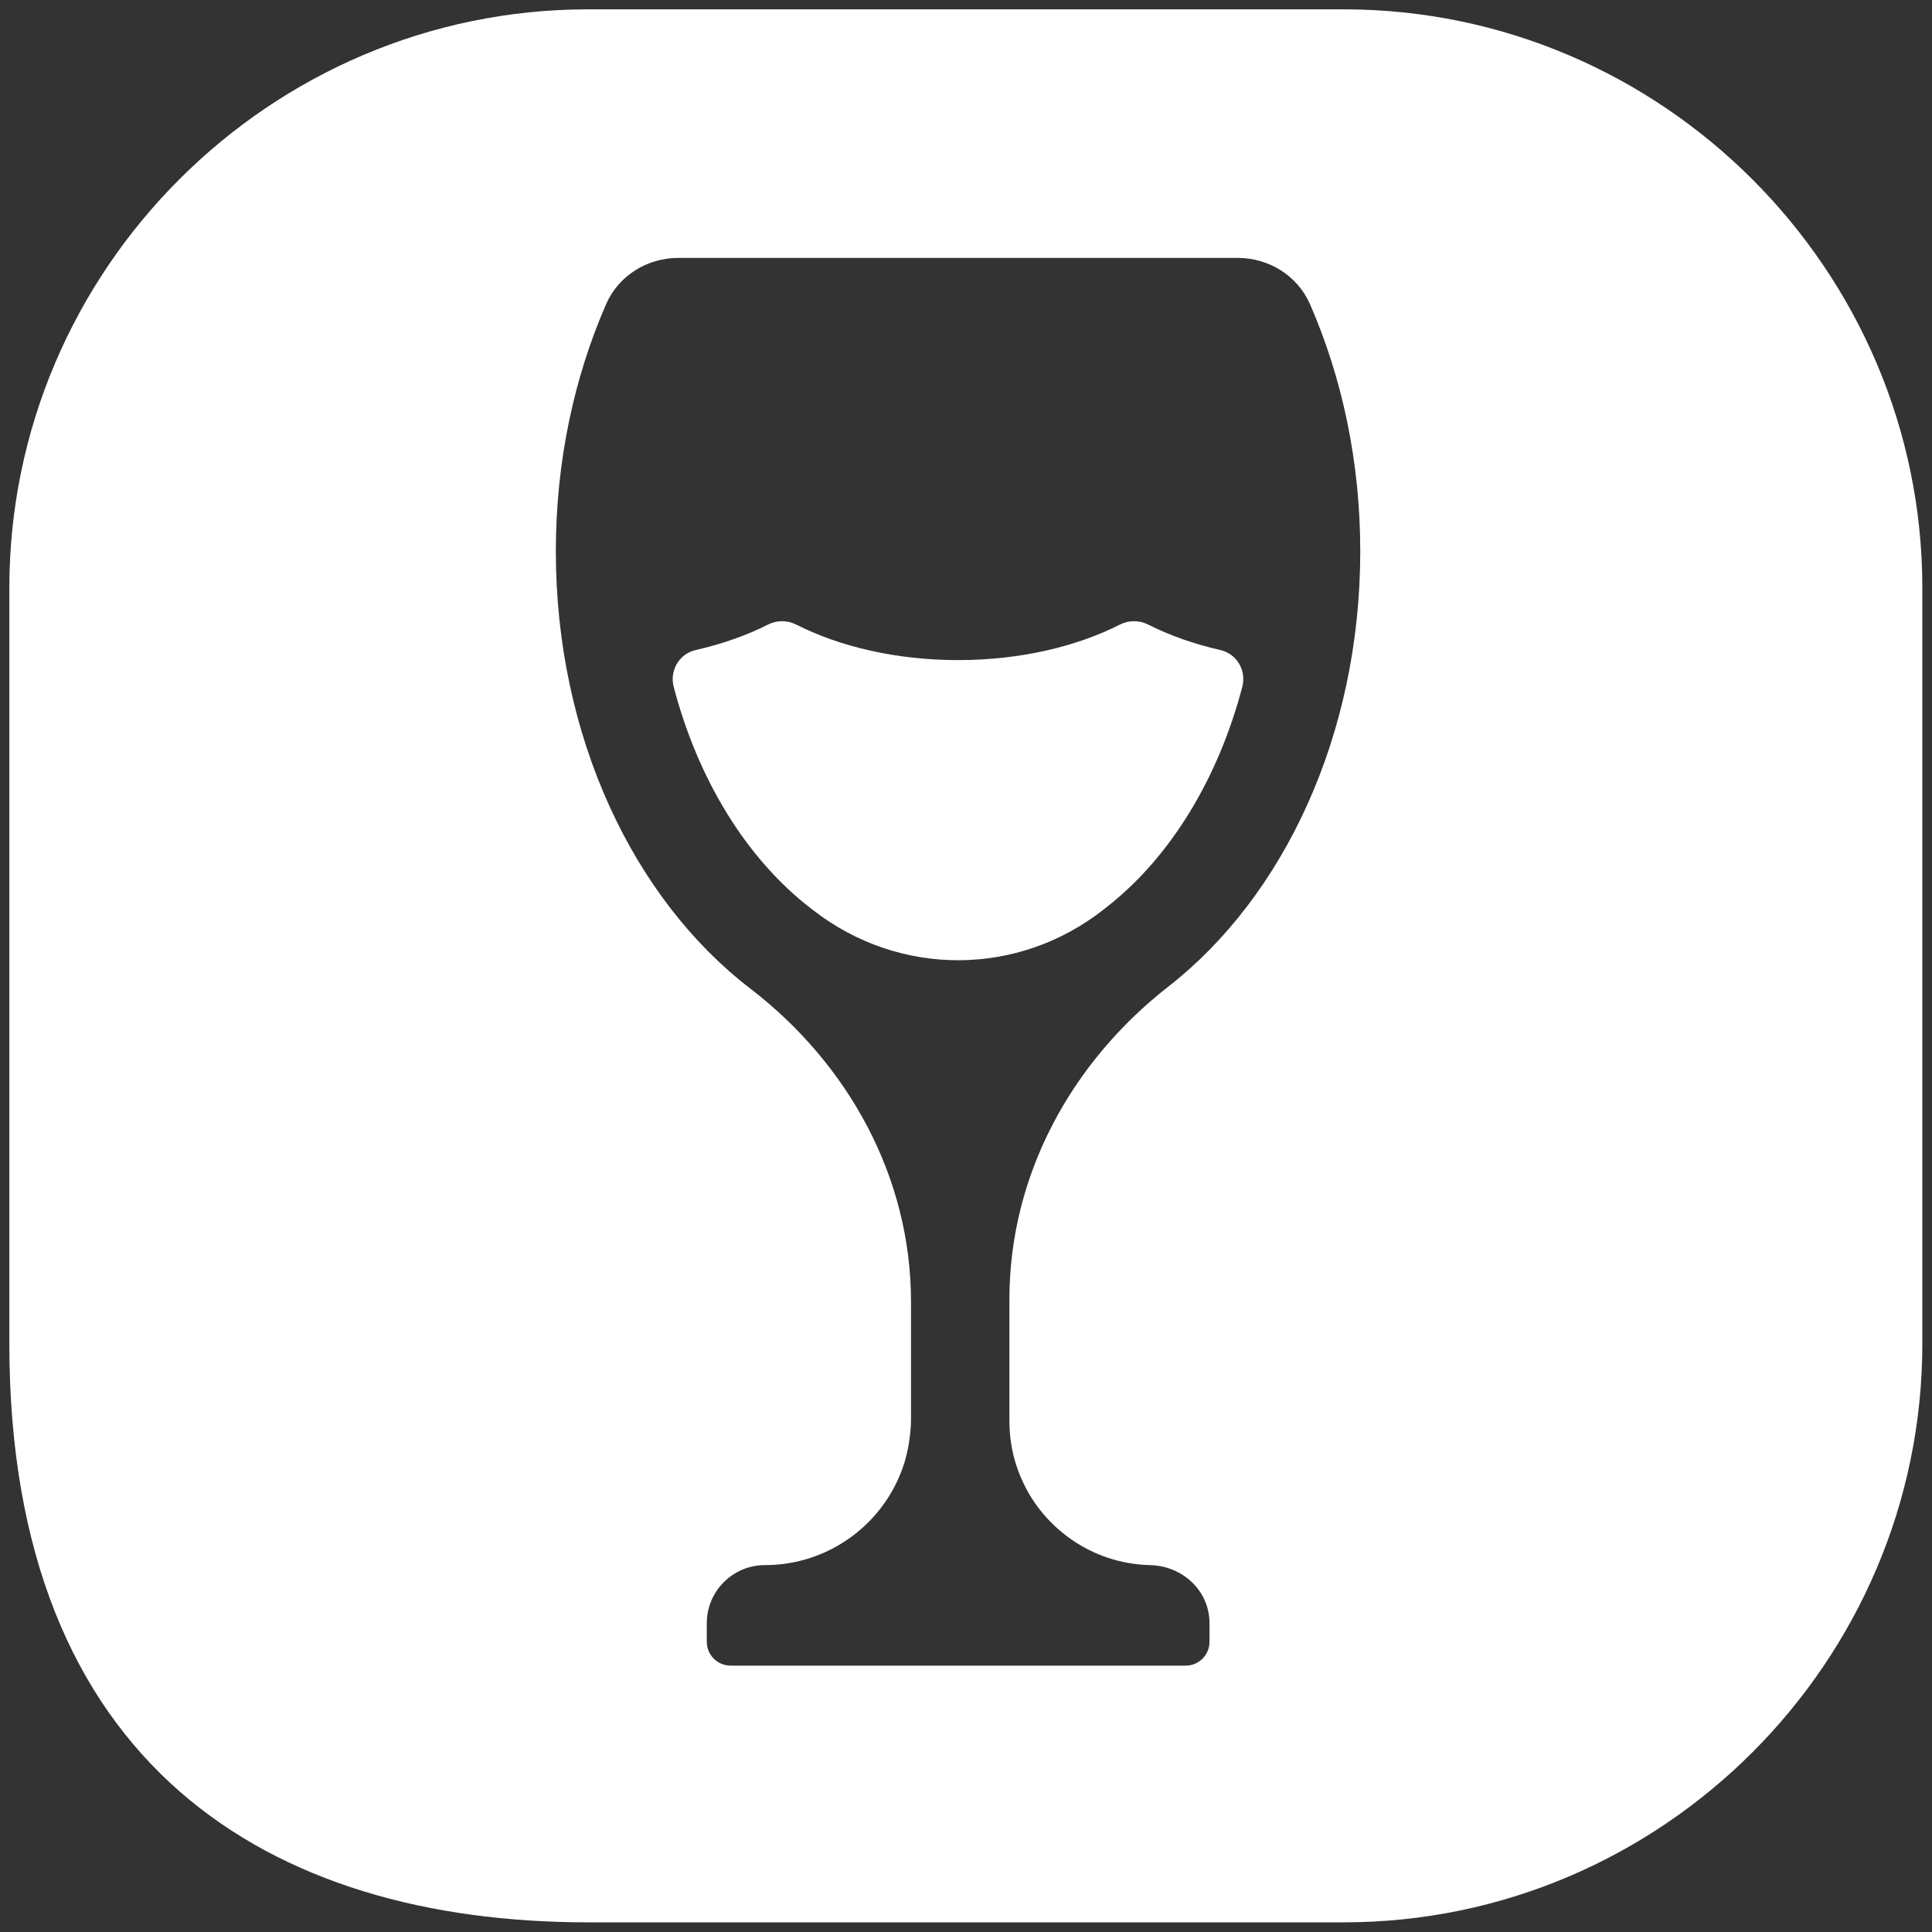
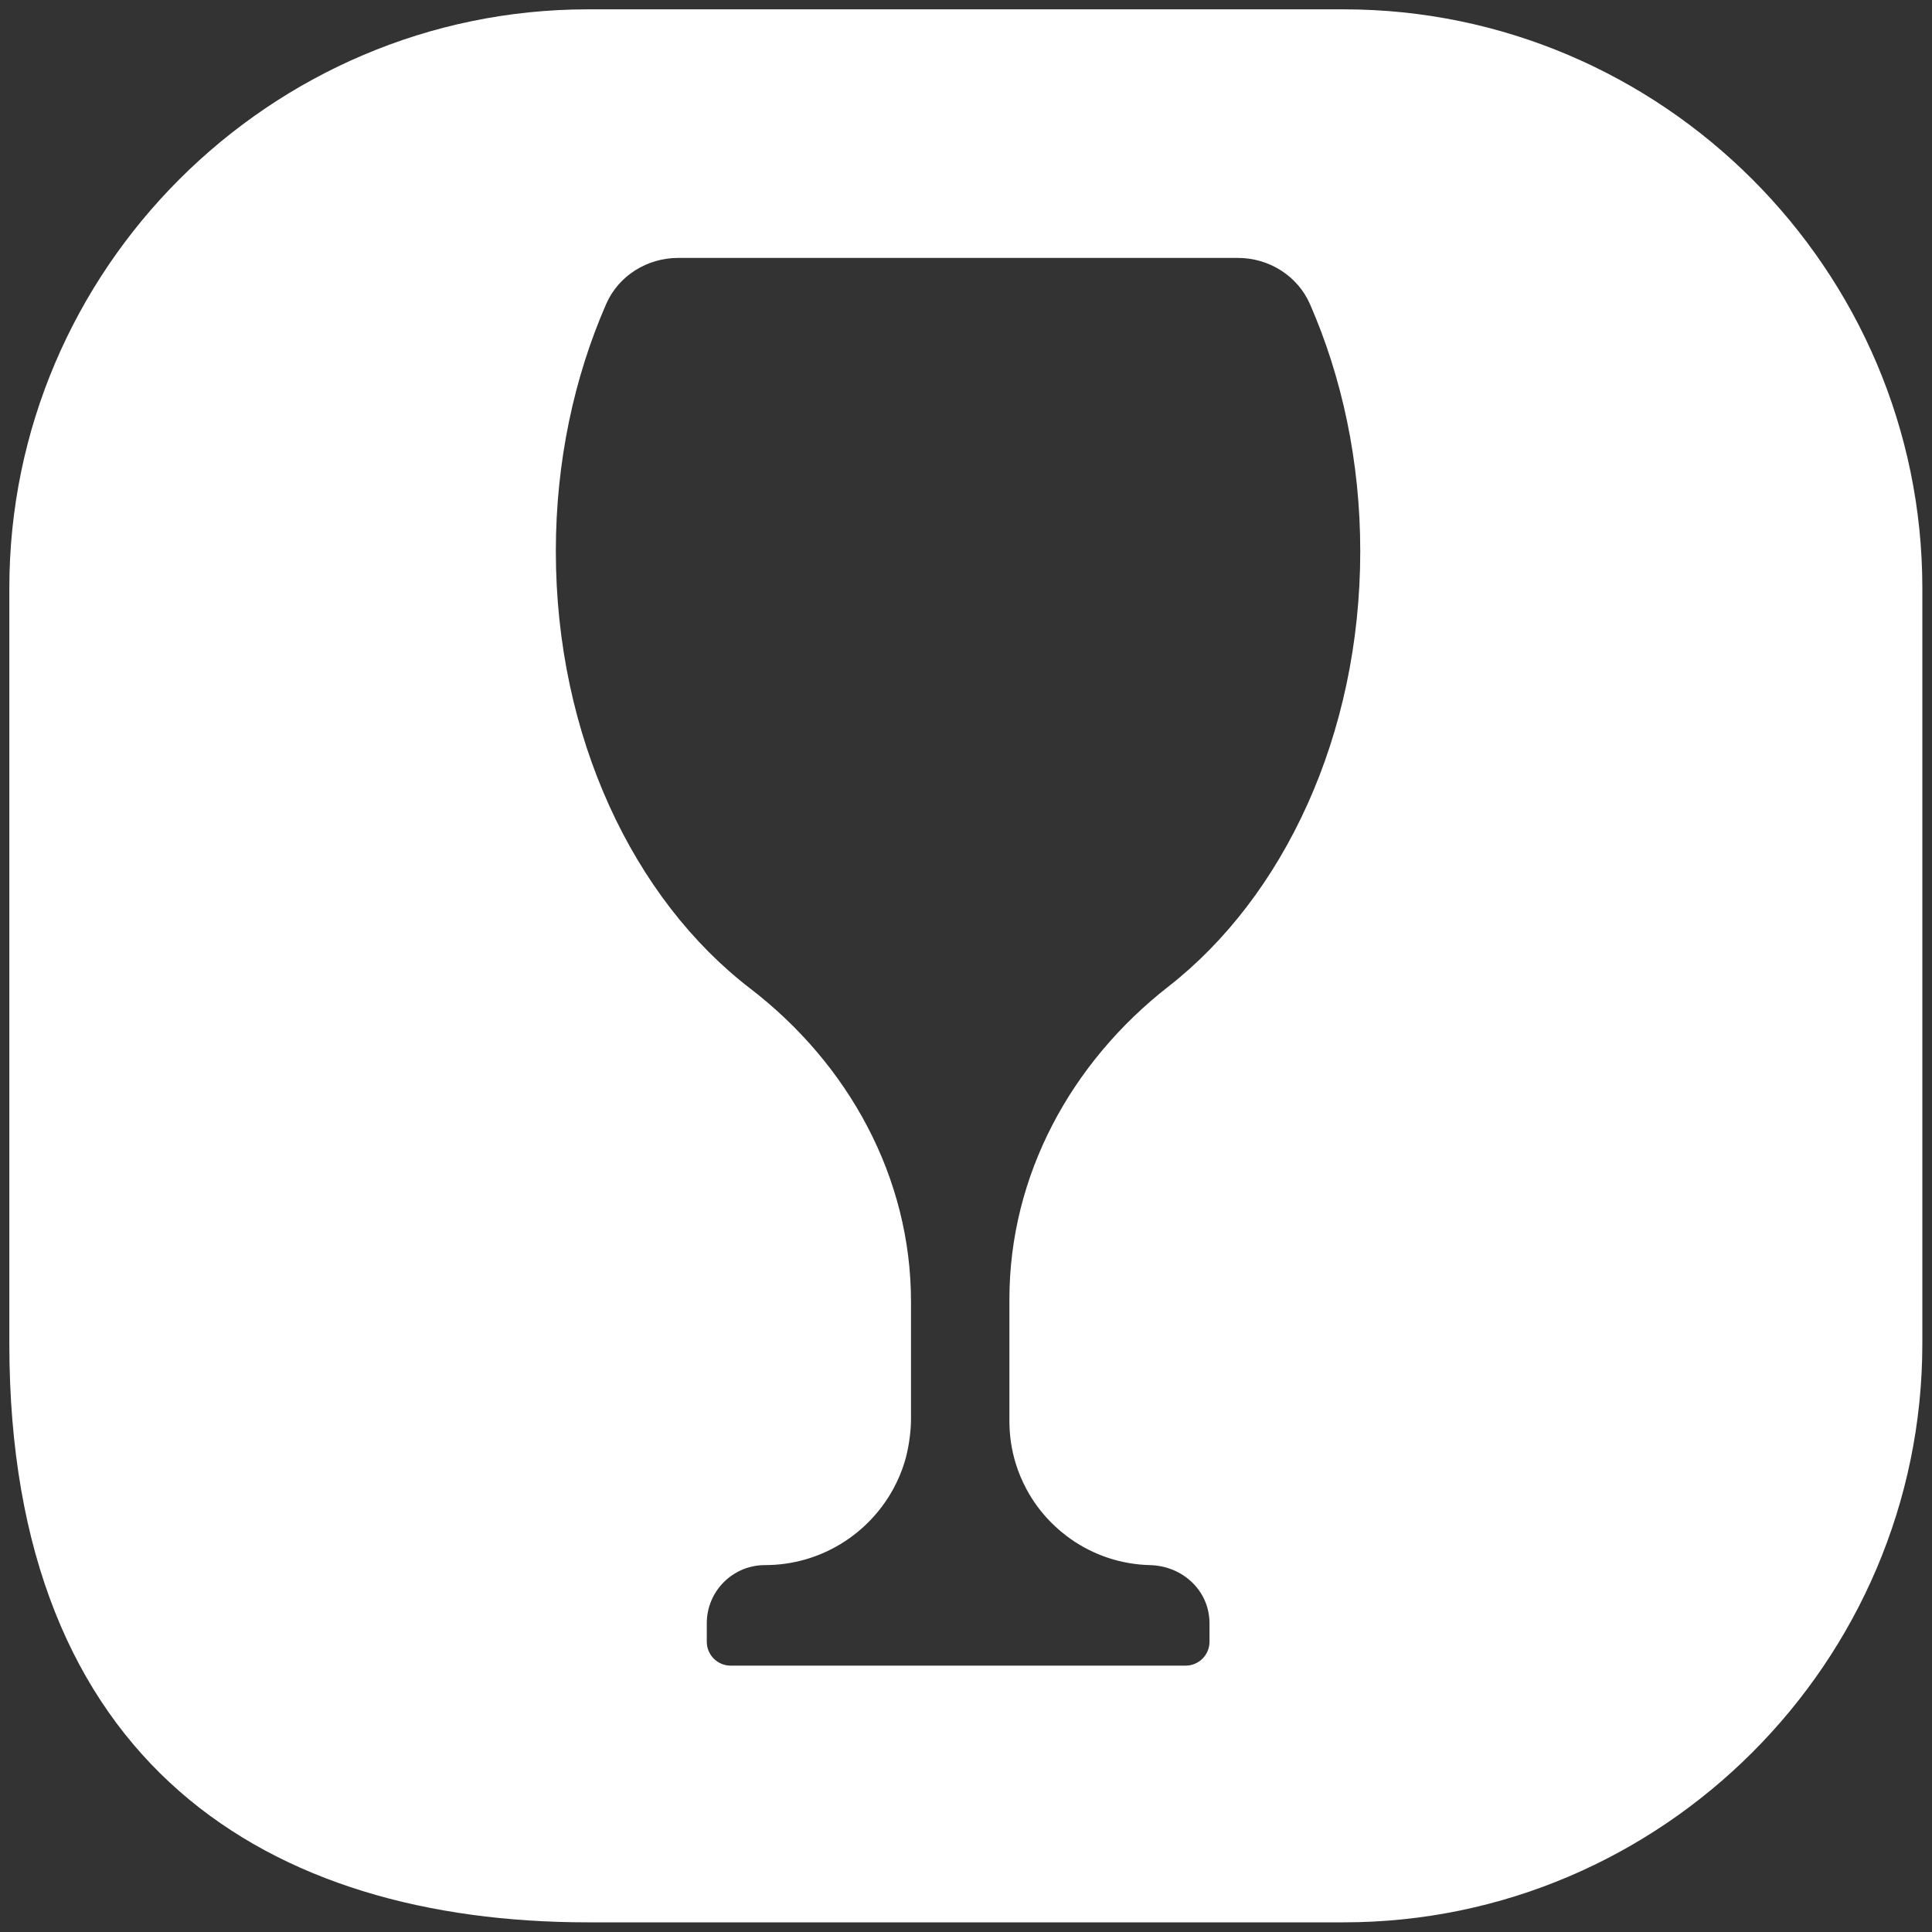
<svg xmlns="http://www.w3.org/2000/svg" version="1.1" id="Layer_1" x="0px" y="0px" viewBox="0 0 3000 3000" style="enable-background:new 0 0 3000 3000;" xml:space="preserve">
  <rect x="0" y="0" width="3000" height="3000" fill="#333333" stroke="none" />
  <style type="text/css">
	.st0{fill:#FFFFFF;}
</style>
  <g>
-     <path class="st0" d="M1895,1009.4c-41.2-9.4-79.1-22.9-112.3-39.6c-13.9-7-29.7-7-43.6,0c-67.9,34.4-155.6,55.2-251.4,55.2   c-95.8,0-183.5-20.8-251.5-55.2c-13.9-7-29.7-7-43.6,0c-33.2,16.8-71.1,30.2-112.4,39.6c-25.5,5.8-40.7,31.8-34.1,57.1   c37.5,143.2,112.5,266.9,213.8,344.7c1,0.8,2,1.5,3,2.3c134.2,104,318.2,103.4,451.4-1.7c1.3-1,2.5-2,3.8-3   c99.7-77.8,173.7-200.5,210.9-342.2C1935.7,1041.2,1920.5,1015.2,1895,1009.4z" />
-     <path class="st0" d="M2086.5,14.5H913C418.9,14.5,14.5,418.9,14.5,913v1173.5c0,654.8,404.3,898.5,898.5,898.5h1173.5   c494.2,0,898.5-404.3,898.5-898.5V913C2985,418.9,2580.6,14.5,2086.5,14.5z M1814.3,1531.9c-151.4,118.1-246.9,293.6-246.9,485.6   v189.3c0,22.8,3.4,44.8,9.8,65.6c4.2,13.8,9.8,27.1,16.5,39.6c10,18.8,22.7,36,37.5,51.1c9.9,10.1,20.7,19.2,32.3,27.3   c34.8,24.2,76.8,38.8,122.2,39.9c50.7,1.2,92.4,39.7,92.4,90.4v28.6c0,20.5-16.6,37.1-37.1,37.1h-706.4   c-20.5,0-37.1-16.6-37.1-37.1v-28.7c0-49.9,40.4-90.3,90.3-90.3h0c86.1,0,161.1-48,199.5-118.7c7-12.9,12.8-26.5,17.2-40.7   c2.9-9.5,5-19.2,6.7-29.2c0.4-2.5,0.8-5,1.1-7.5c1.4-10.1,2.3-20.3,2.3-30.8v0v0v-182.2c0-192.8-96.7-368.7-249.6-486.2   C984,1396.1,863.1,1144,863.1,855.9c0-139.3,28.5-270,78.1-383.7c19.2-44.1,63.7-71.7,111.8-71.7h869.3   c48.1,0,92.5,27.7,111.8,71.7c49.7,113.7,78.1,244.4,78.1,383.7C2112.2,1142,1993,1392.4,1814.3,1531.9z" />
+     <path class="st0" d="M2086.5,14.5H913C418.9,14.5,14.5,418.9,14.5,913v1173.5c0,654.8,404.3,898.5,898.5,898.5h1173.5   c494.2,0,898.5-404.3,898.5-898.5V913C2985,418.9,2580.6,14.5,2086.5,14.5z M1814.3,1531.9c-151.4,118.1-246.9,293.6-246.9,485.6   v189.3c0,22.8,3.4,44.8,9.8,65.6c4.2,13.8,9.8,27.1,16.5,39.6c10,18.8,22.7,36,37.5,51.1c9.9,10.1,20.7,19.2,32.3,27.3   c34.8,24.2,76.8,38.8,122.2,39.9c50.7,1.2,92.4,39.7,92.4,90.4v28.6c0,20.5-16.6,37.1-37.1,37.1h-706.4   c-20.5,0-37.1-16.6-37.1-37.1v-28.7c0-49.9,40.4-90.3,90.3-90.3h0c86.1,0,161.1-48,199.5-118.7c7-12.9,12.8-26.5,17.2-40.7   c2.9-9.5,5-19.2,6.7-29.2c0.4-2.5,0.8-5,1.1-7.5c1.4-10.1,2.3-20.3,2.3-30.8v0v0v-182.2c0-192.8-96.7-368.7-249.6-486.2   C984,1396.1,863.1,1144,863.1,855.9c0-139.3,28.5-270,78.1-383.7c19.2-44.1,63.7-71.7,111.8-71.7h869.3   c48.1,0,92.5,27.7,111.8,71.7c49.7,113.7,78.1,244.4,78.1,383.7C2112.2,1142,1993,1392.4,1814.3,1531.9" />
  </g>
</svg>